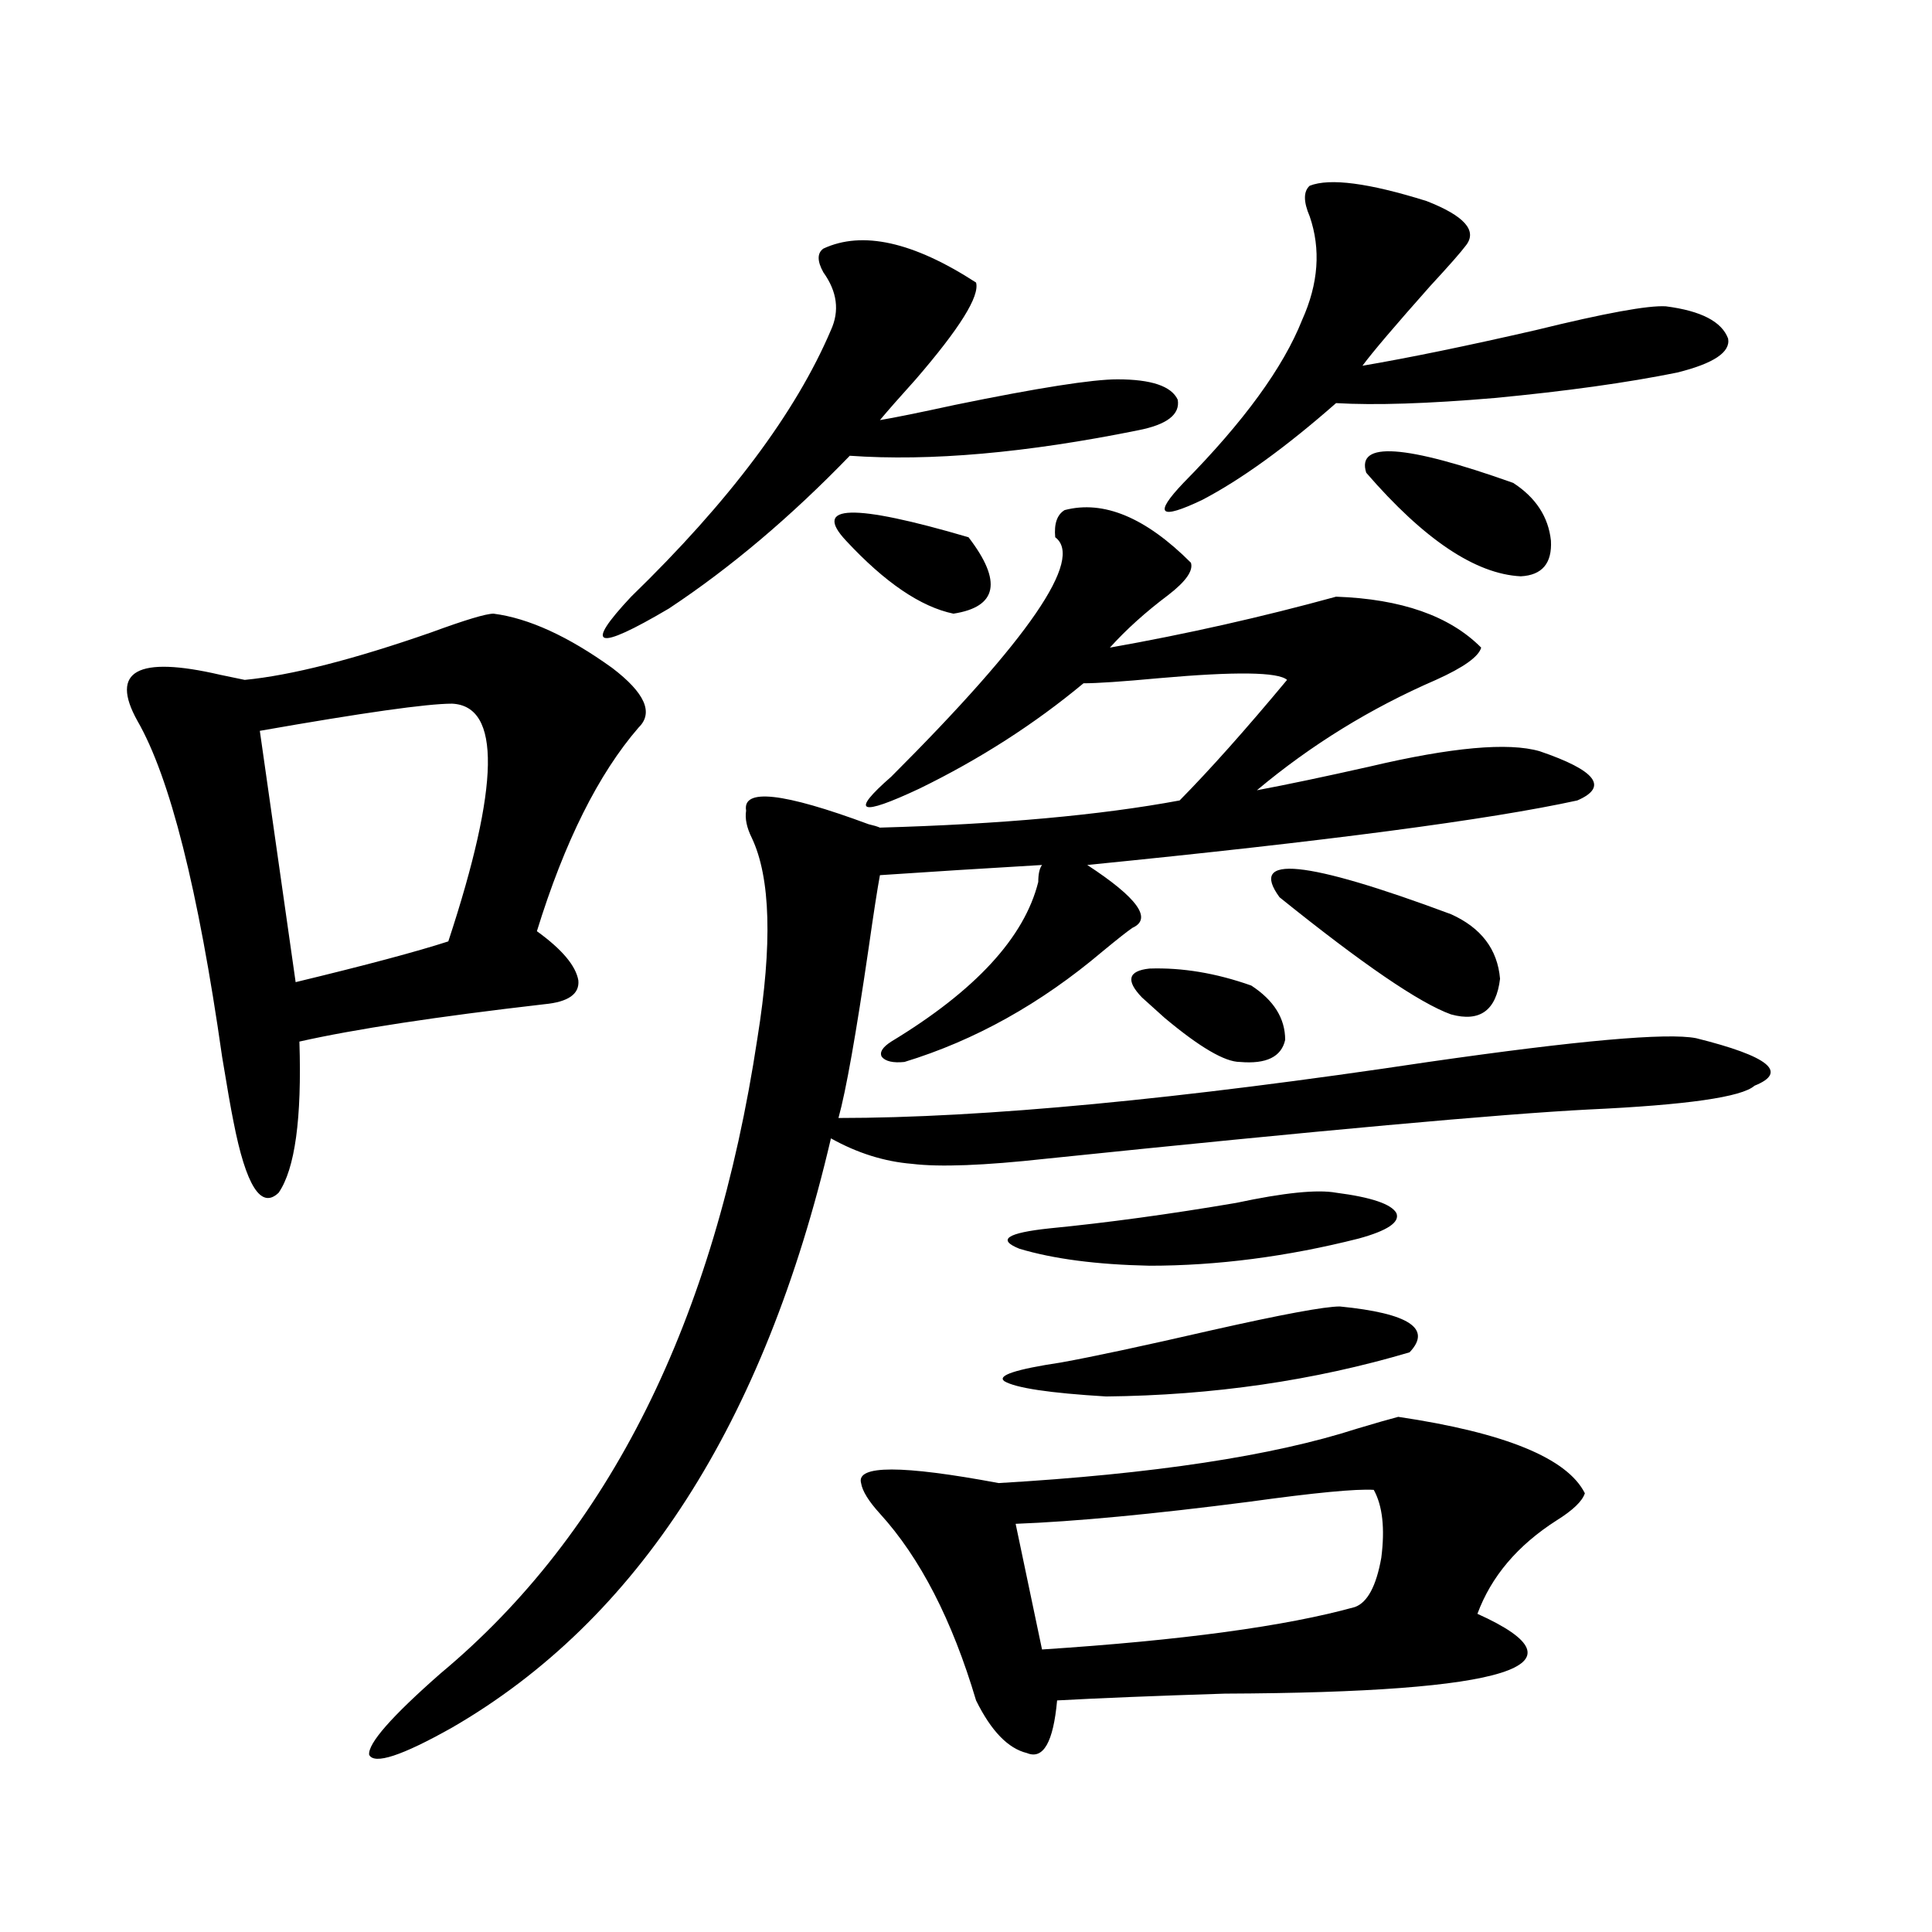
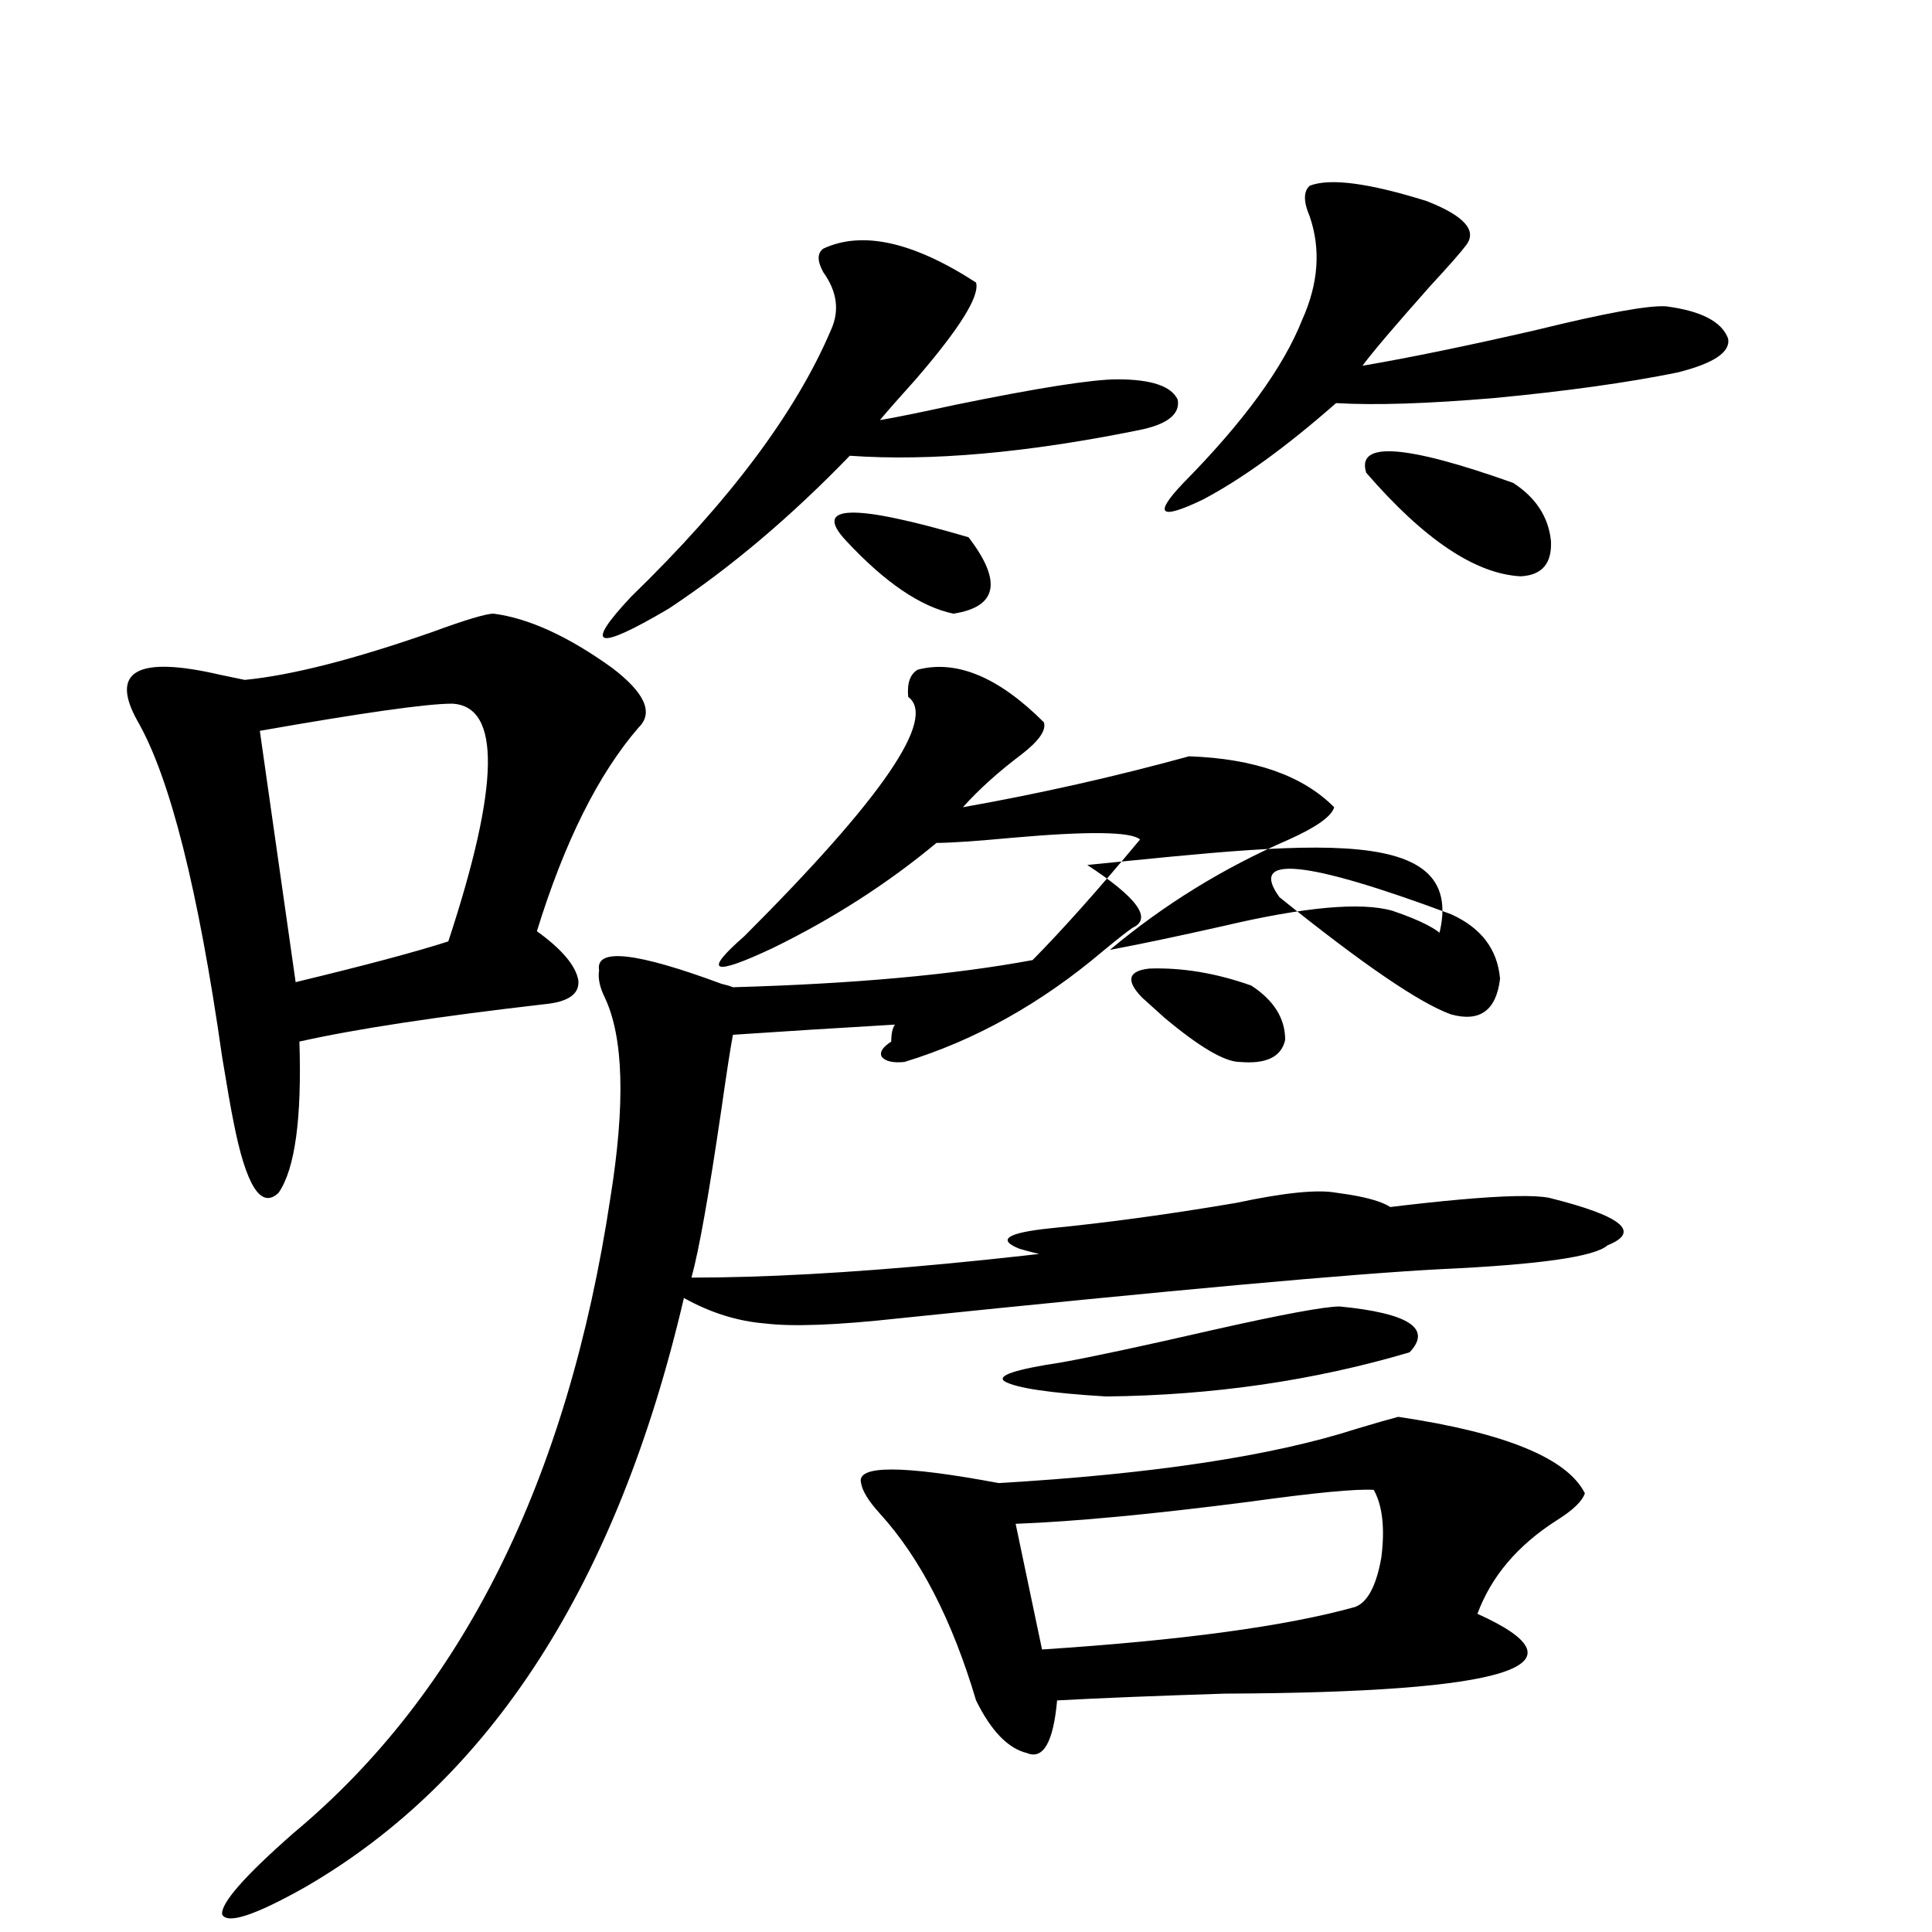
<svg xmlns="http://www.w3.org/2000/svg" version="1.1" id="图层_1" x="0px" y="0px" width="1000px" height="1000px" viewBox="0 0 1000 1000" enable-background="new 0 0 1000 1000" xml:space="preserve">
-   <path d="M255.457,317.633c18.201,2.349,38.688,11.728,61.462,28.125c16.905,12.896,21.463,23.153,13.658,30.762  c-20.822,24.032-38.383,59.188-52.682,105.469c13.003,9.38,20.152,17.88,21.463,25.488c0.641,7.031-5.213,11.138-17.561,12.305  c-55.943,6.454-98.214,12.896-126.826,19.336c1.296,39.853-2.286,65.918-10.731,78.223c-9.115,8.789-16.92-3.516-23.414-36.914  c-1.311-6.44-3.262-17.578-5.854-33.398c-12.362-86.71-26.996-144.718-43.901-174.023c-14.313-25.776,0-33.687,42.926-23.73  c5.854,1.181,10.076,2.06,12.683,2.637c24.055-2.335,56.249-10.547,96.583-24.609C240.823,320.86,251.555,317.633,255.457,317.633z   M233.994,364.215c-13.018,0-46.188,4.696-99.51,14.063l18.536,130.078c36.417-8.789,62.758-15.82,79.022-21.094  C258.704,406.402,259.359,365.396,233.994,364.215z M562.767,447.711c26.006,17.001,33.811,27.837,23.414,32.52  c-2.606,1.758-7.805,5.864-15.609,12.305c-31.874,26.958-66.02,46.005-102.437,57.129c-5.854,0.591-9.756-0.288-11.707-2.637  c-1.311-2.335,0.32-4.972,4.878-7.91c43.566-26.367,68.932-53.901,76.096-82.617c0-4.093,0.641-7.031,1.951-8.789  c-29.923,1.758-57.895,3.516-83.9,5.273c-1.311,7.031-3.262,19.638-5.854,37.793c-6.509,44.536-11.707,73.828-15.609,87.891  c74.785,0,176.581-9.668,305.358-29.004c77.392-11.124,123.564-15.229,138.533-12.305c37.713,9.38,47.804,17.578,30.243,24.609  c-6.509,5.864-35.121,9.97-85.852,12.305c-45.532,2.349-139.188,10.849-280.969,25.488c-31.874,3.516-54.968,4.395-69.267,2.637  c-14.313-1.167-28.292-5.562-41.95-13.184c-34.48,147.656-99.845,249.308-196.093,304.98c-26.021,14.64-40.334,19.336-42.926,14.063  c-0.655-5.864,11.707-19.927,37.072-42.188c87.147-72.647,141.78-182.222,163.898-328.711c7.805-48.628,6.829-83.194-2.927-103.711  c-2.606-5.273-3.582-9.956-2.927-14.063c-1.951-11.714,19.177-9.366,63.413,7.031c2.592,0.591,4.543,1.181,5.854,1.758  c62.438-1.758,114.144-6.44,155.118-14.063c15.609-15.82,34.146-36.612,55.608-62.402c-4.558-4.093-26.676-4.395-66.34-0.879  c-18.871,1.758-31.874,2.637-39.023,2.637c-25.365,21.094-53.657,39.263-84.876,54.492c-31.219,14.653-36.097,12.606-14.634-6.152  c71.538-71.479,99.83-112.788,84.876-123.926c-0.655-7.031,0.976-11.715,4.878-14.063c20.152-5.273,41.95,3.817,65.364,27.246  c1.296,4.106-2.606,9.668-11.707,16.699c-11.707,8.789-21.798,17.88-30.243,27.246c39.664-7.031,78.688-15.82,117.07-26.367  c33.811,1.181,58.855,9.97,75.12,26.367c-1.311,4.696-9.115,10.259-23.414,16.699c-33.825,14.653-64.724,33.7-92.681,57.129  c15.609-2.925,35.121-7.031,58.535-12.305c42.271-9.956,71.538-12.593,87.803-7.91c29.268,9.97,35.762,18.457,19.512,25.488  C770.887,424.282,686.331,435.406,562.767,447.711z M426.185,128.668c20.152-9.366,46.493-3.516,79.022,17.578  c1.951,7.031-8.46,23.73-31.219,50.098c-8.46,9.379-14.634,16.41-18.536,21.094c7.149-1.168,20.152-3.805,39.023-7.91  c42.926-8.789,70.883-13.184,83.9-13.184c17.561,0,27.957,3.516,31.219,10.547c1.296,7.621-5.533,12.895-20.487,15.82  c-57.895,11.728-107.649,16.122-149.265,13.184c-30.578,31.641-61.797,58.008-93.656,79.102  c-37.728,22.274-44.236,20.215-19.512-6.152c50.73-49.219,85.196-95.211,103.412-137.988c4.543-9.957,3.247-19.913-3.902-29.883  C422.923,135.122,422.923,131.016,426.185,128.668z M437.892,279.84c-17.561-18.746,3.567-19.336,63.413-1.758  c17.561,22.852,14.954,36.035-7.805,39.551C476.58,314.117,458.044,301.524,437.892,279.84z M723.738,733.355  c55.273,8.212,87.468,21.396,96.583,39.551c-1.311,4.106-6.188,8.789-14.634,14.063c-20.167,12.896-33.825,29.004-40.975,48.34  c59.831,26.944,16.25,40.718-130.729,41.309c-36.432,1.167-65.364,2.335-86.827,3.516c-1.951,21.671-7.164,30.762-15.609,27.246  c-9.756-2.349-18.536-11.426-26.341-27.246c-12.362-41.61-28.947-73.828-49.755-96.68c-5.854-6.44-9.115-11.714-9.756-15.82  c-2.606-9.366,21.128-9.366,71.218,0c79.998-4.683,141.78-14.063,185.361-28.125C712.031,736.583,719.181,734.536,723.738,733.355z   M693.495,676.227c35.762,3.516,47.804,11.426,36.097,23.73c-49.435,14.653-101.796,22.274-157.069,22.852  c-29.268-1.758-46.828-4.395-52.682-7.91c-3.902-2.925,5.854-6.152,29.268-9.668c16.25-2.925,42.271-8.487,78.047-16.699  C663.572,680.333,685.69,676.227,693.495,676.227z M691.544,617.34c18.201,2.349,28.612,5.864,31.219,10.547  c1.951,4.696-4.558,9.091-19.512,13.184c-37.072,9.38-73.169,14.063-108.29,14.063c-27.316-0.577-49.755-3.516-67.315-8.789  c-11.707-4.683-6.509-8.198,15.609-10.547c29.908-2.925,62.103-7.319,96.583-13.184C664.548,617.34,681.788,615.582,691.544,617.34z   M711.056,771.148c-9.115-0.577-30.578,1.47-64.389,6.152c-50.09,6.454-90.409,10.259-120.973,11.426l13.658,65.039  c72.193-4.696,126.171-12.017,161.947-21.973c6.494-2.349,11.052-10.835,13.658-25.488  C716.909,791.075,715.599,779.36,711.056,771.148z M591.059,516.266c-8.46-8.789-7.164-13.761,3.902-14.941  c16.905-0.577,34.466,2.349,52.682,8.789c11.707,7.622,17.561,17.001,17.561,28.125c-1.951,8.789-9.756,12.606-23.414,11.426  c-7.805,0-20.822-7.608-39.023-22.852C597.553,522.13,593.65,518.614,591.059,516.266z M677.886,96.148  c10.396-4.093,30.563-1.456,60.486,7.91c19.512,7.621,26.341,15.243,20.487,22.852c-2.606,3.516-8.78,10.547-18.536,21.094  c-18.216,20.517-29.923,34.277-35.121,41.309c24.055-4.093,53.978-10.245,89.754-18.457c35.762-8.789,58.2-12.882,67.315-12.305  c18.201,2.348,28.933,7.91,32.194,16.699c1.296,7.031-7.484,12.895-26.341,17.578c-26.021,5.273-57.56,9.668-94.632,13.184  c-34.48,2.938-61.797,3.817-81.949,2.637c-26.021,22.852-49.114,39.551-69.267,50.098c-22.118,10.547-25.365,7.621-9.756-8.789  c31.219-31.641,51.706-59.766,61.462-84.375c8.445-18.746,9.756-36.612,3.902-53.613C674.624,104.36,674.624,99.087,677.886,96.148z   M662.276,464.41c-16.265-22.261,13.323-19.336,88.778,8.789c15.609,7.031,24.055,18.169,25.365,33.398  c-1.951,16.411-10.411,22.563-25.365,18.457C734.79,519.204,705.202,498.989,662.276,464.41z M707.153,244.684  c-5.213-16.397,20.152-14.64,76.096,5.273c11.707,7.621,18.201,17.578,19.512,29.883c0.641,11.728-4.558,17.88-15.609,18.457  C763.737,297.13,737.062,279.263,707.153,244.684z" />
+   <path d="M255.457,317.633c18.201,2.349,38.688,11.728,61.462,28.125c16.905,12.896,21.463,23.153,13.658,30.762  c-20.822,24.032-38.383,59.188-52.682,105.469c13.003,9.38,20.152,17.88,21.463,25.488c0.641,7.031-5.213,11.138-17.561,12.305  c-55.943,6.454-98.214,12.896-126.826,19.336c1.296,39.853-2.286,65.918-10.731,78.223c-9.115,8.789-16.92-3.516-23.414-36.914  c-1.311-6.44-3.262-17.578-5.854-33.398c-12.362-86.71-26.996-144.718-43.901-174.023c-14.313-25.776,0-33.687,42.926-23.73  c5.854,1.181,10.076,2.06,12.683,2.637c24.055-2.335,56.249-10.547,96.583-24.609C240.823,320.86,251.555,317.633,255.457,317.633z   M233.994,364.215c-13.018,0-46.188,4.696-99.51,14.063l18.536,130.078c36.417-8.789,62.758-15.82,79.022-21.094  C258.704,406.402,259.359,365.396,233.994,364.215z M562.767,447.711c26.006,17.001,33.811,27.837,23.414,32.52  c-2.606,1.758-7.805,5.864-15.609,12.305c-31.874,26.958-66.02,46.005-102.437,57.129c-5.854,0.591-9.756-0.288-11.707-2.637  c-1.311-2.335,0.32-4.972,4.878-7.91c0-4.093,0.641-7.031,1.951-8.789  c-29.923,1.758-57.895,3.516-83.9,5.273c-1.311,7.031-3.262,19.638-5.854,37.793c-6.509,44.536-11.707,73.828-15.609,87.891  c74.785,0,176.581-9.668,305.358-29.004c77.392-11.124,123.564-15.229,138.533-12.305c37.713,9.38,47.804,17.578,30.243,24.609  c-6.509,5.864-35.121,9.97-85.852,12.305c-45.532,2.349-139.188,10.849-280.969,25.488c-31.874,3.516-54.968,4.395-69.267,2.637  c-14.313-1.167-28.292-5.562-41.95-13.184c-34.48,147.656-99.845,249.308-196.093,304.98c-26.021,14.64-40.334,19.336-42.926,14.063  c-0.655-5.864,11.707-19.927,37.072-42.188c87.147-72.647,141.78-182.222,163.898-328.711c7.805-48.628,6.829-83.194-2.927-103.711  c-2.606-5.273-3.582-9.956-2.927-14.063c-1.951-11.714,19.177-9.366,63.413,7.031c2.592,0.591,4.543,1.181,5.854,1.758  c62.438-1.758,114.144-6.44,155.118-14.063c15.609-15.82,34.146-36.612,55.608-62.402c-4.558-4.093-26.676-4.395-66.34-0.879  c-18.871,1.758-31.874,2.637-39.023,2.637c-25.365,21.094-53.657,39.263-84.876,54.492c-31.219,14.653-36.097,12.606-14.634-6.152  c71.538-71.479,99.83-112.788,84.876-123.926c-0.655-7.031,0.976-11.715,4.878-14.063c20.152-5.273,41.95,3.817,65.364,27.246  c1.296,4.106-2.606,9.668-11.707,16.699c-11.707,8.789-21.798,17.88-30.243,27.246c39.664-7.031,78.688-15.82,117.07-26.367  c33.811,1.181,58.855,9.97,75.12,26.367c-1.311,4.696-9.115,10.259-23.414,16.699c-33.825,14.653-64.724,33.7-92.681,57.129  c15.609-2.925,35.121-7.031,58.535-12.305c42.271-9.956,71.538-12.593,87.803-7.91c29.268,9.97,35.762,18.457,19.512,25.488  C770.887,424.282,686.331,435.406,562.767,447.711z M426.185,128.668c20.152-9.366,46.493-3.516,79.022,17.578  c1.951,7.031-8.46,23.73-31.219,50.098c-8.46,9.379-14.634,16.41-18.536,21.094c7.149-1.168,20.152-3.805,39.023-7.91  c42.926-8.789,70.883-13.184,83.9-13.184c17.561,0,27.957,3.516,31.219,10.547c1.296,7.621-5.533,12.895-20.487,15.82  c-57.895,11.728-107.649,16.122-149.265,13.184c-30.578,31.641-61.797,58.008-93.656,79.102  c-37.728,22.274-44.236,20.215-19.512-6.152c50.73-49.219,85.196-95.211,103.412-137.988c4.543-9.957,3.247-19.913-3.902-29.883  C422.923,135.122,422.923,131.016,426.185,128.668z M437.892,279.84c-17.561-18.746,3.567-19.336,63.413-1.758  c17.561,22.852,14.954,36.035-7.805,39.551C476.58,314.117,458.044,301.524,437.892,279.84z M723.738,733.355  c55.273,8.212,87.468,21.396,96.583,39.551c-1.311,4.106-6.188,8.789-14.634,14.063c-20.167,12.896-33.825,29.004-40.975,48.34  c59.831,26.944,16.25,40.718-130.729,41.309c-36.432,1.167-65.364,2.335-86.827,3.516c-1.951,21.671-7.164,30.762-15.609,27.246  c-9.756-2.349-18.536-11.426-26.341-27.246c-12.362-41.61-28.947-73.828-49.755-96.68c-5.854-6.44-9.115-11.714-9.756-15.82  c-2.606-9.366,21.128-9.366,71.218,0c79.998-4.683,141.78-14.063,185.361-28.125C712.031,736.583,719.181,734.536,723.738,733.355z   M693.495,676.227c35.762,3.516,47.804,11.426,36.097,23.73c-49.435,14.653-101.796,22.274-157.069,22.852  c-29.268-1.758-46.828-4.395-52.682-7.91c-3.902-2.925,5.854-6.152,29.268-9.668c16.25-2.925,42.271-8.487,78.047-16.699  C663.572,680.333,685.69,676.227,693.495,676.227z M691.544,617.34c18.201,2.349,28.612,5.864,31.219,10.547  c1.951,4.696-4.558,9.091-19.512,13.184c-37.072,9.38-73.169,14.063-108.29,14.063c-27.316-0.577-49.755-3.516-67.315-8.789  c-11.707-4.683-6.509-8.198,15.609-10.547c29.908-2.925,62.103-7.319,96.583-13.184C664.548,617.34,681.788,615.582,691.544,617.34z   M711.056,771.148c-9.115-0.577-30.578,1.47-64.389,6.152c-50.09,6.454-90.409,10.259-120.973,11.426l13.658,65.039  c72.193-4.696,126.171-12.017,161.947-21.973c6.494-2.349,11.052-10.835,13.658-25.488  C716.909,791.075,715.599,779.36,711.056,771.148z M591.059,516.266c-8.46-8.789-7.164-13.761,3.902-14.941  c16.905-0.577,34.466,2.349,52.682,8.789c11.707,7.622,17.561,17.001,17.561,28.125c-1.951,8.789-9.756,12.606-23.414,11.426  c-7.805,0-20.822-7.608-39.023-22.852C597.553,522.13,593.65,518.614,591.059,516.266z M677.886,96.148  c10.396-4.093,30.563-1.456,60.486,7.91c19.512,7.621,26.341,15.243,20.487,22.852c-2.606,3.516-8.78,10.547-18.536,21.094  c-18.216,20.517-29.923,34.277-35.121,41.309c24.055-4.093,53.978-10.245,89.754-18.457c35.762-8.789,58.2-12.882,67.315-12.305  c18.201,2.348,28.933,7.91,32.194,16.699c1.296,7.031-7.484,12.895-26.341,17.578c-26.021,5.273-57.56,9.668-94.632,13.184  c-34.48,2.938-61.797,3.817-81.949,2.637c-26.021,22.852-49.114,39.551-69.267,50.098c-22.118,10.547-25.365,7.621-9.756-8.789  c31.219-31.641,51.706-59.766,61.462-84.375c8.445-18.746,9.756-36.612,3.902-53.613C674.624,104.36,674.624,99.087,677.886,96.148z   M662.276,464.41c-16.265-22.261,13.323-19.336,88.778,8.789c15.609,7.031,24.055,18.169,25.365,33.398  c-1.951,16.411-10.411,22.563-25.365,18.457C734.79,519.204,705.202,498.989,662.276,464.41z M707.153,244.684  c-5.213-16.397,20.152-14.64,76.096,5.273c11.707,7.621,18.201,17.578,19.512,29.883c0.641,11.728-4.558,17.88-15.609,18.457  C763.737,297.13,737.062,279.263,707.153,244.684z" />
</svg>